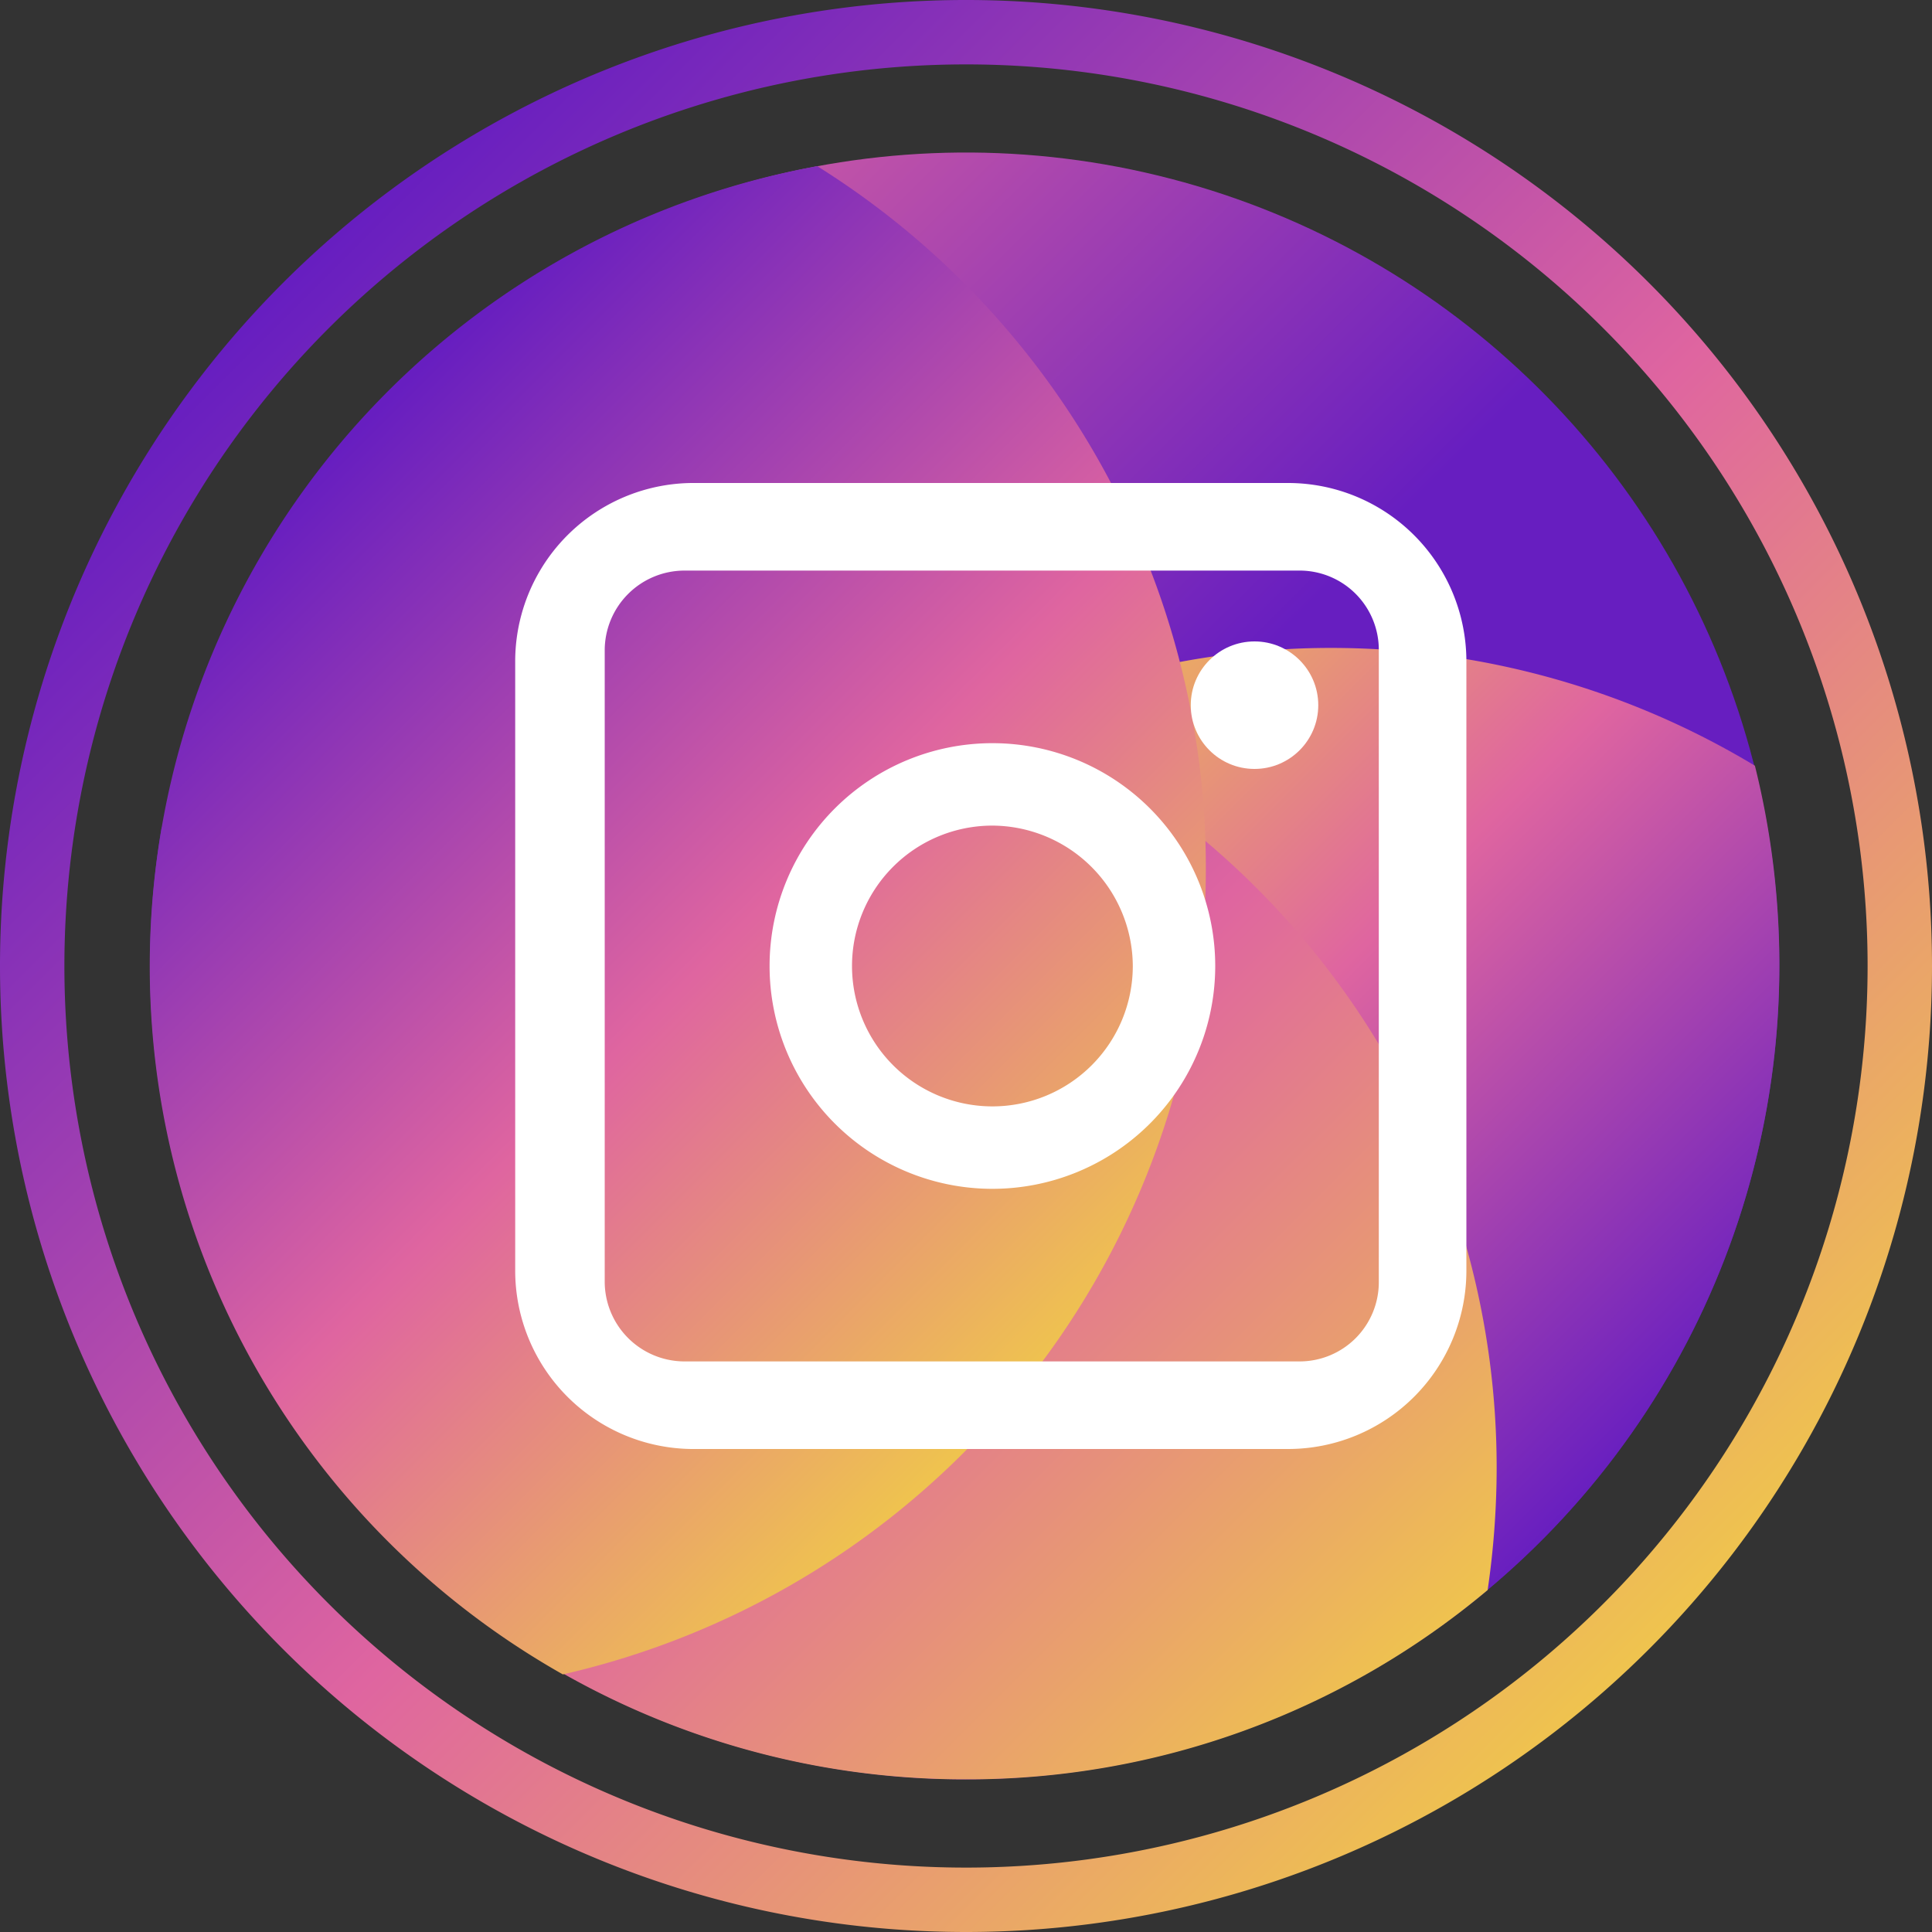
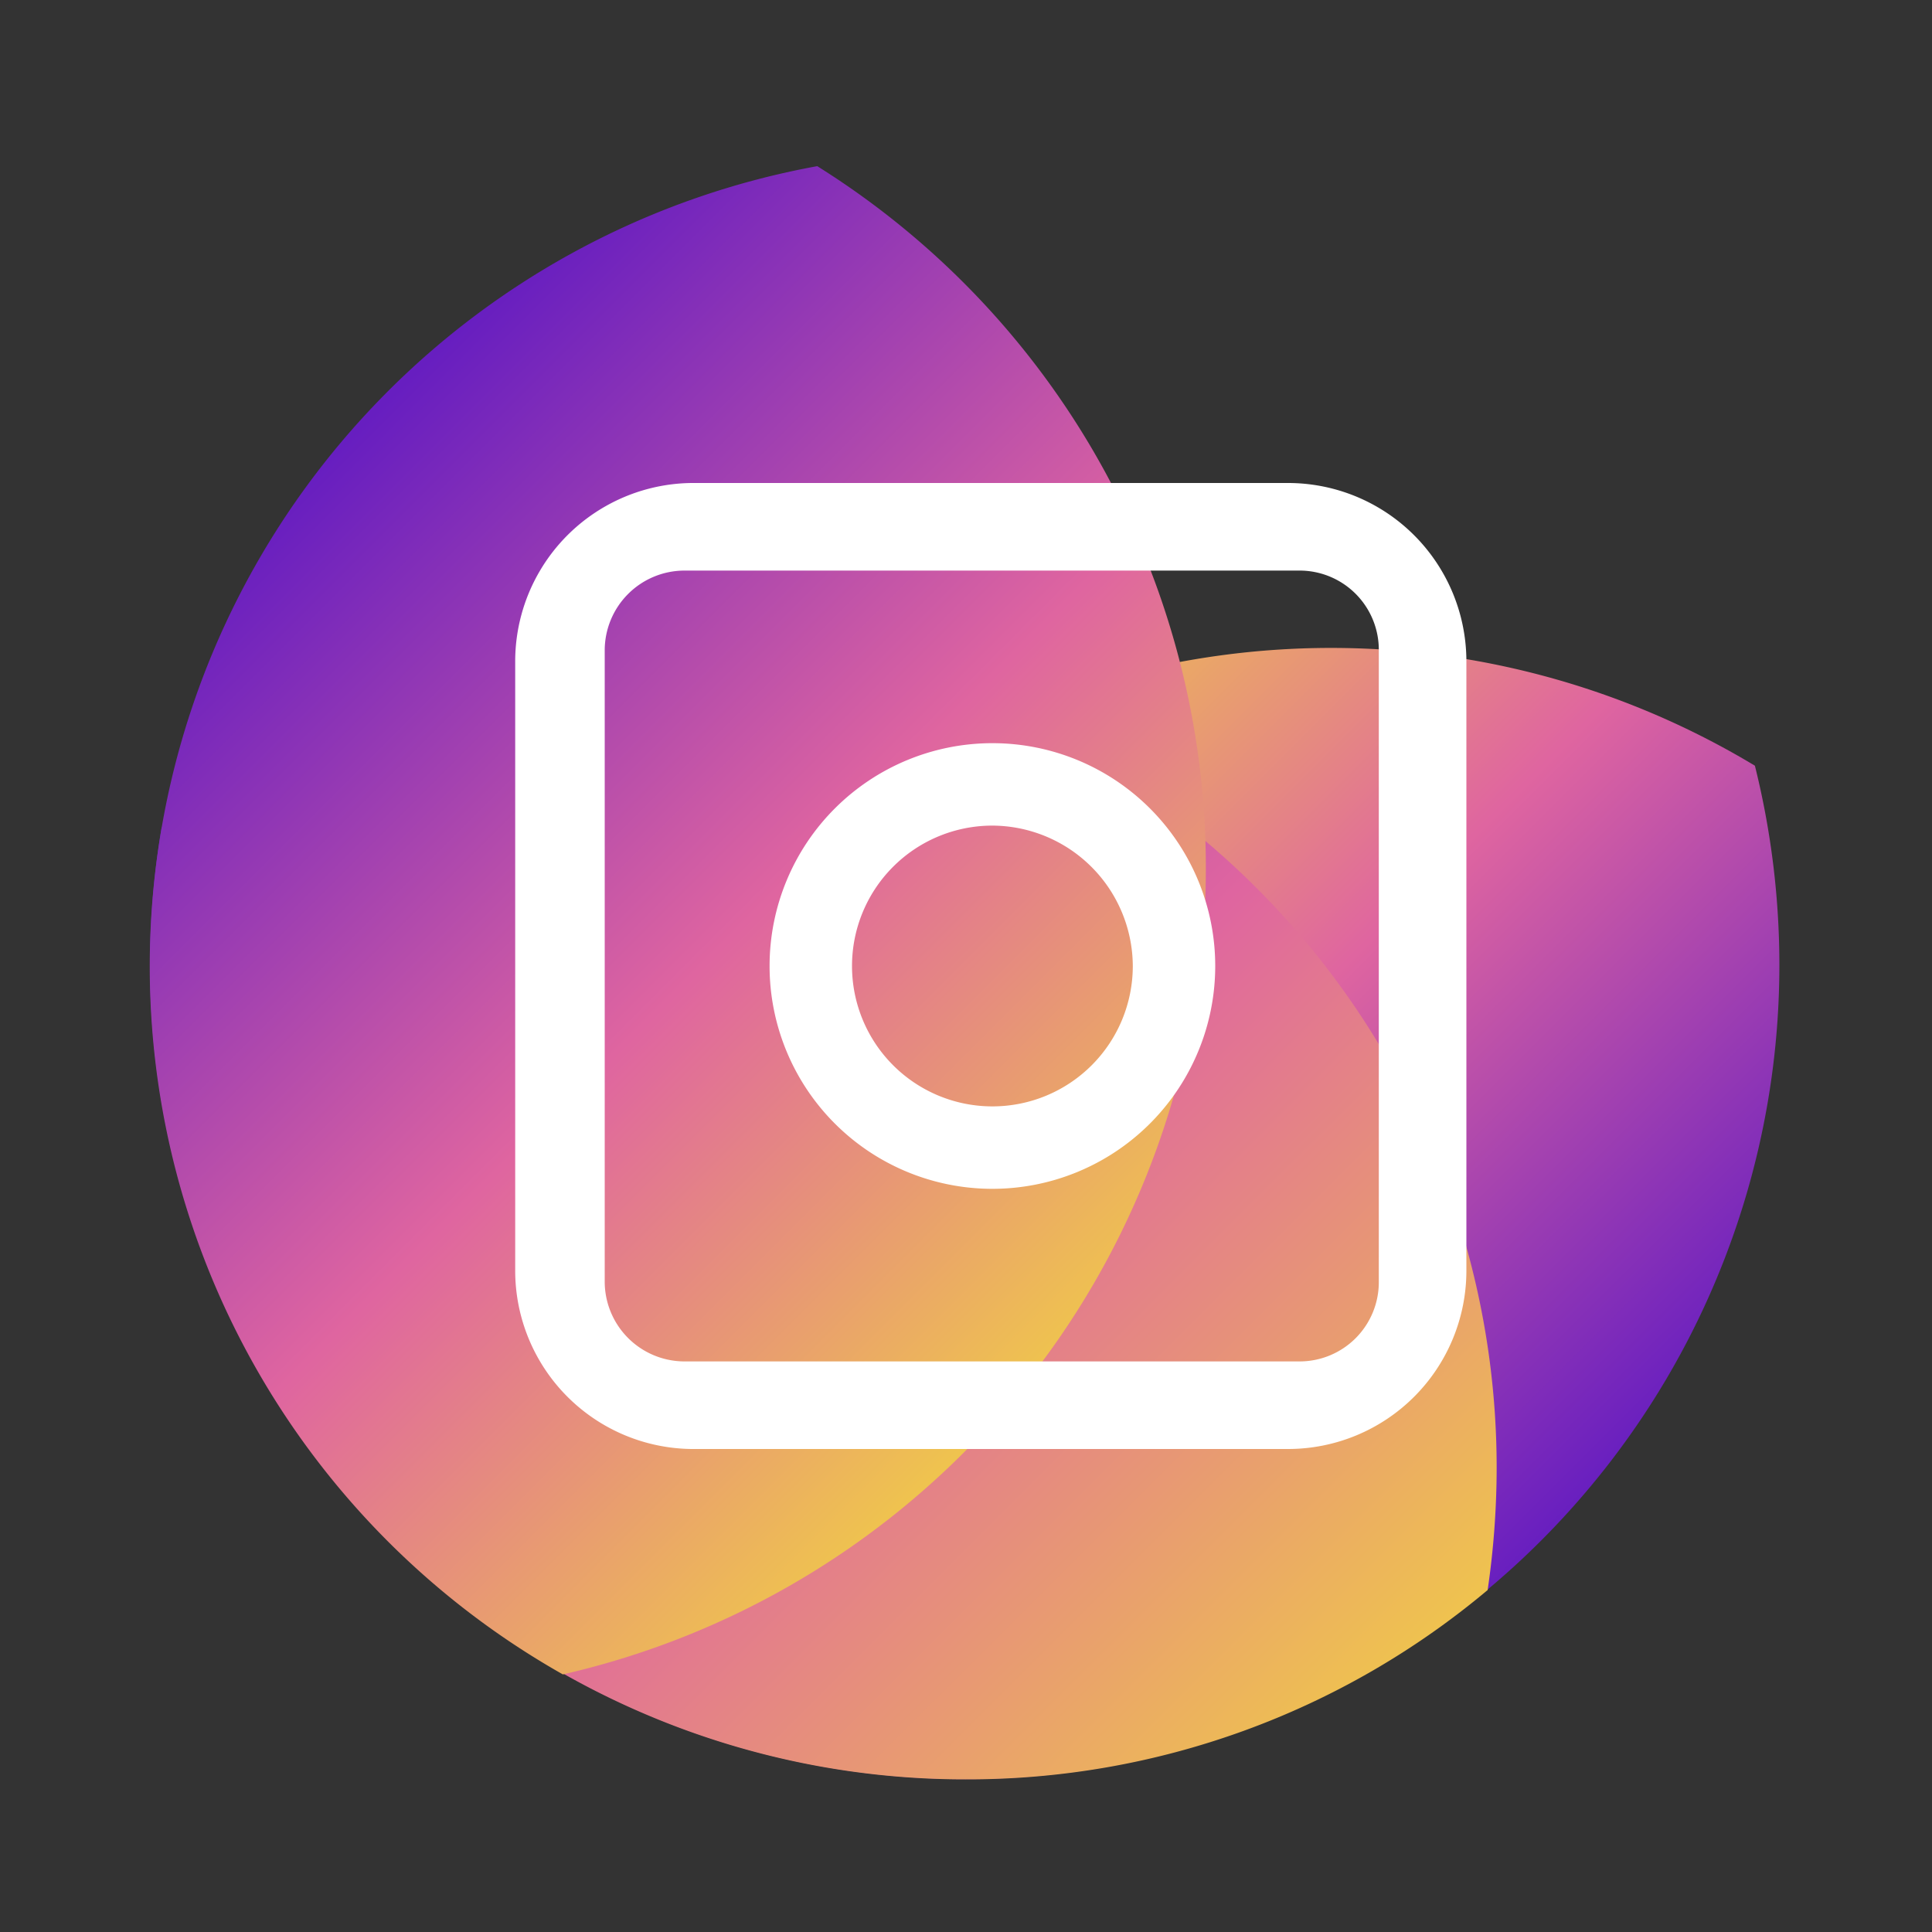
<svg xmlns="http://www.w3.org/2000/svg" xmlns:xlink="http://www.w3.org/1999/xlink" viewBox="0 0 30 30">
  <rect x="0" y="0" width="30" height="30" fill="#333333" stroke="none" />
  <defs>
    <style>.cls-1{isolation:isolate;}.cls-2{fill:url(#Degradado_sin_nombre_220);}.cls-3{fill:url(#Degradado_sin_nombre_216);}.cls-4,.cls-5,.cls-6{mix-blend-mode:multiply;}.cls-4{fill:url(#Degradado_sin_nombre_216-2);}.cls-5{fill:url(#Degradado_sin_nombre_220-2);}.cls-6{fill:url(#Degradado_sin_nombre_220-3);}.cls-7{fill:#fff;}</style>
    <linearGradient id="Degradado_sin_nombre_220" x1="4.4" y1="-16185.4" x2="25.6" y2="-16206.61" gradientTransform="matrix(1, 0, 0, -1, 0, -16181.01)" gradientUnits="userSpaceOnUse">
      <stop offset="0" stop-color="#671ec0" />
      <stop offset="0.54" stop-color="#df65a0" />
      <stop offset="1" stop-color="#efc44e" />
    </linearGradient>
    <linearGradient id="Degradado_sin_nombre_216" x1="6.07" y1="-16187.07" x2="23.93" y2="-16204.94" gradientTransform="matrix(0.25, 0.97, 0.97, -0.25, 15683.18, -4086.08)" gradientUnits="userSpaceOnUse">
      <stop offset="0" stop-color="#efc44e" />
      <stop offset="0.46" stop-color="#df65a0" />
      <stop offset="1" stop-color="#671ec0" />
    </linearGradient>
    <linearGradient id="Degradado_sin_nombre_216-2" x1="12.2" y1="-16194.24" x2="23.41" y2="-16205.46" gradientTransform="matrix(1, 0, 0, -1, 0, -16181.01)" xlink:href="#Degradado_sin_nombre_216" />
    <linearGradient id="Degradado_sin_nombre_220-2" x1="4.67" y1="-16191.74" x2="20.86" y2="-16207.94" xlink:href="#Degradado_sin_nombre_220" />
    <linearGradient id="Degradado_sin_nombre_220-3" x1="4.24" y1="-16188.9" x2="16.9" y2="-16201.56" xlink:href="#Degradado_sin_nombre_220" />
  </defs>
  <g class="cls-1">
    <g id="Ebene_2" data-name="Ebene 2">
      <g id="OBJECTS">
-         <path class="cls-2" d="M15,30A15,15,0,1,1,30,15,15,15,0,0,1,15,30ZM15,1A14,14,0,1,0,29,15,14,14,0,0,0,15,1Z" />
-         <circle class="cls-3" cx="15" cy="15" r="12.63" transform="translate(-3.3 25.73) rotate(-75.39)" />
        <path class="cls-4" d="M7.92,22.79a13.13,13.13,0,0,0,.33,2.89A12.64,12.64,0,0,0,27.63,15a12.8,12.8,0,0,0-.38-3.11A12.75,12.75,0,0,0,7.92,22.79Z" />
        <path class="cls-5" d="M10.51,10.06a12.67,12.67,0,0,0-8,2.79A12.65,12.65,0,0,0,15,27.63a12.55,12.55,0,0,0,8.1-2.94,13.17,13.17,0,0,0,.14-1.9A12.73,12.73,0,0,0,10.51,10.06Z" />
        <path class="cls-6" d="M12.69,2.58A12.63,12.63,0,0,0,8.74,26,12.85,12.85,0,0,0,12.69,2.58Z" />
        <path class="cls-7" d="M20,22.5H10.8A2.77,2.77,0,0,1,8,19.73V10.27A2.77,2.77,0,0,1,10.8,7.5H20a2.77,2.77,0,0,1,2.77,2.77v9.46A2.77,2.77,0,0,1,20,22.5ZM10.63,8.86A1.24,1.24,0,0,0,9.39,10.1v9.8a1.24,1.24,0,0,0,1.24,1.24h9.54a1.23,1.23,0,0,0,1.24-1.24V10.1a1.23,1.23,0,0,0-1.24-1.24Z" />
        <path class="cls-7" d="M15.4,18.46A3.46,3.46,0,1,1,18.87,15,3.46,3.46,0,0,1,15.4,18.46Zm0-5.64A2.18,2.18,0,1,0,17.59,15,2.19,2.19,0,0,0,15.4,12.82Z" />
-         <circle class="cls-7" cx="19.48" cy="10.95" r="0.99" />
      </g>
    </g>
  </g>
</svg>